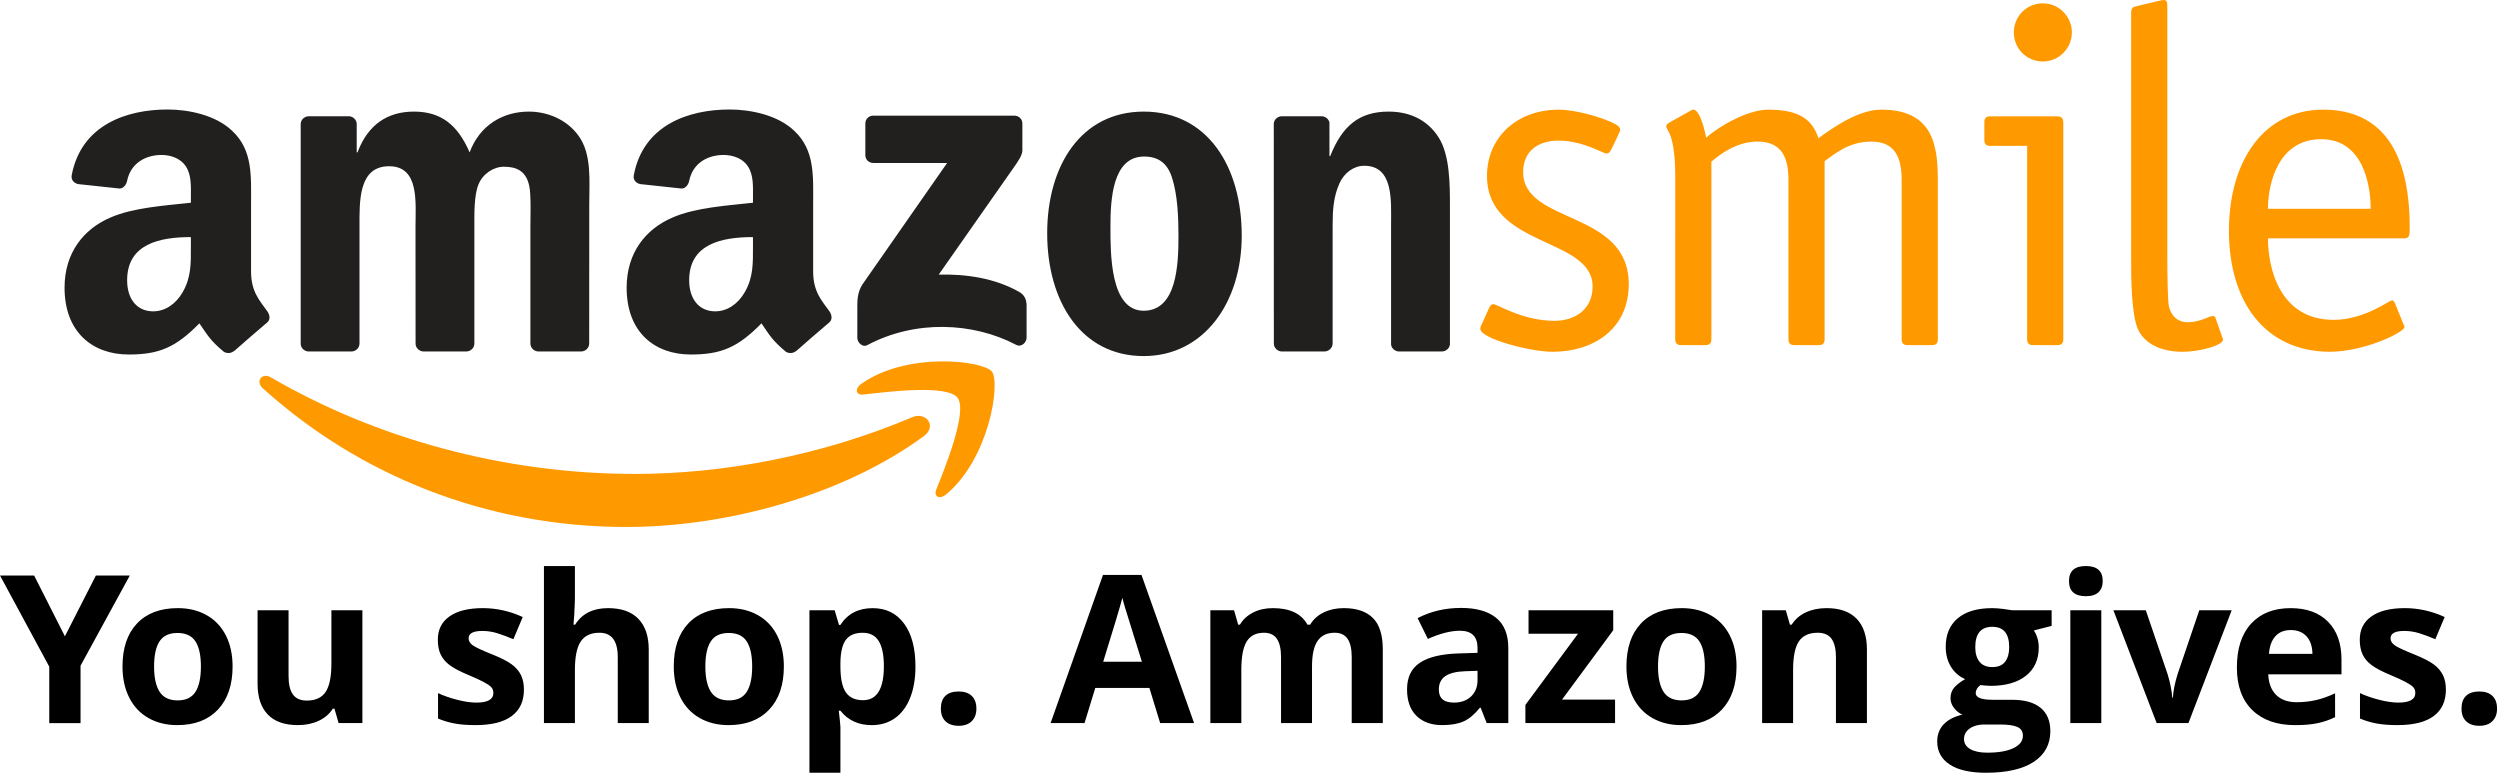
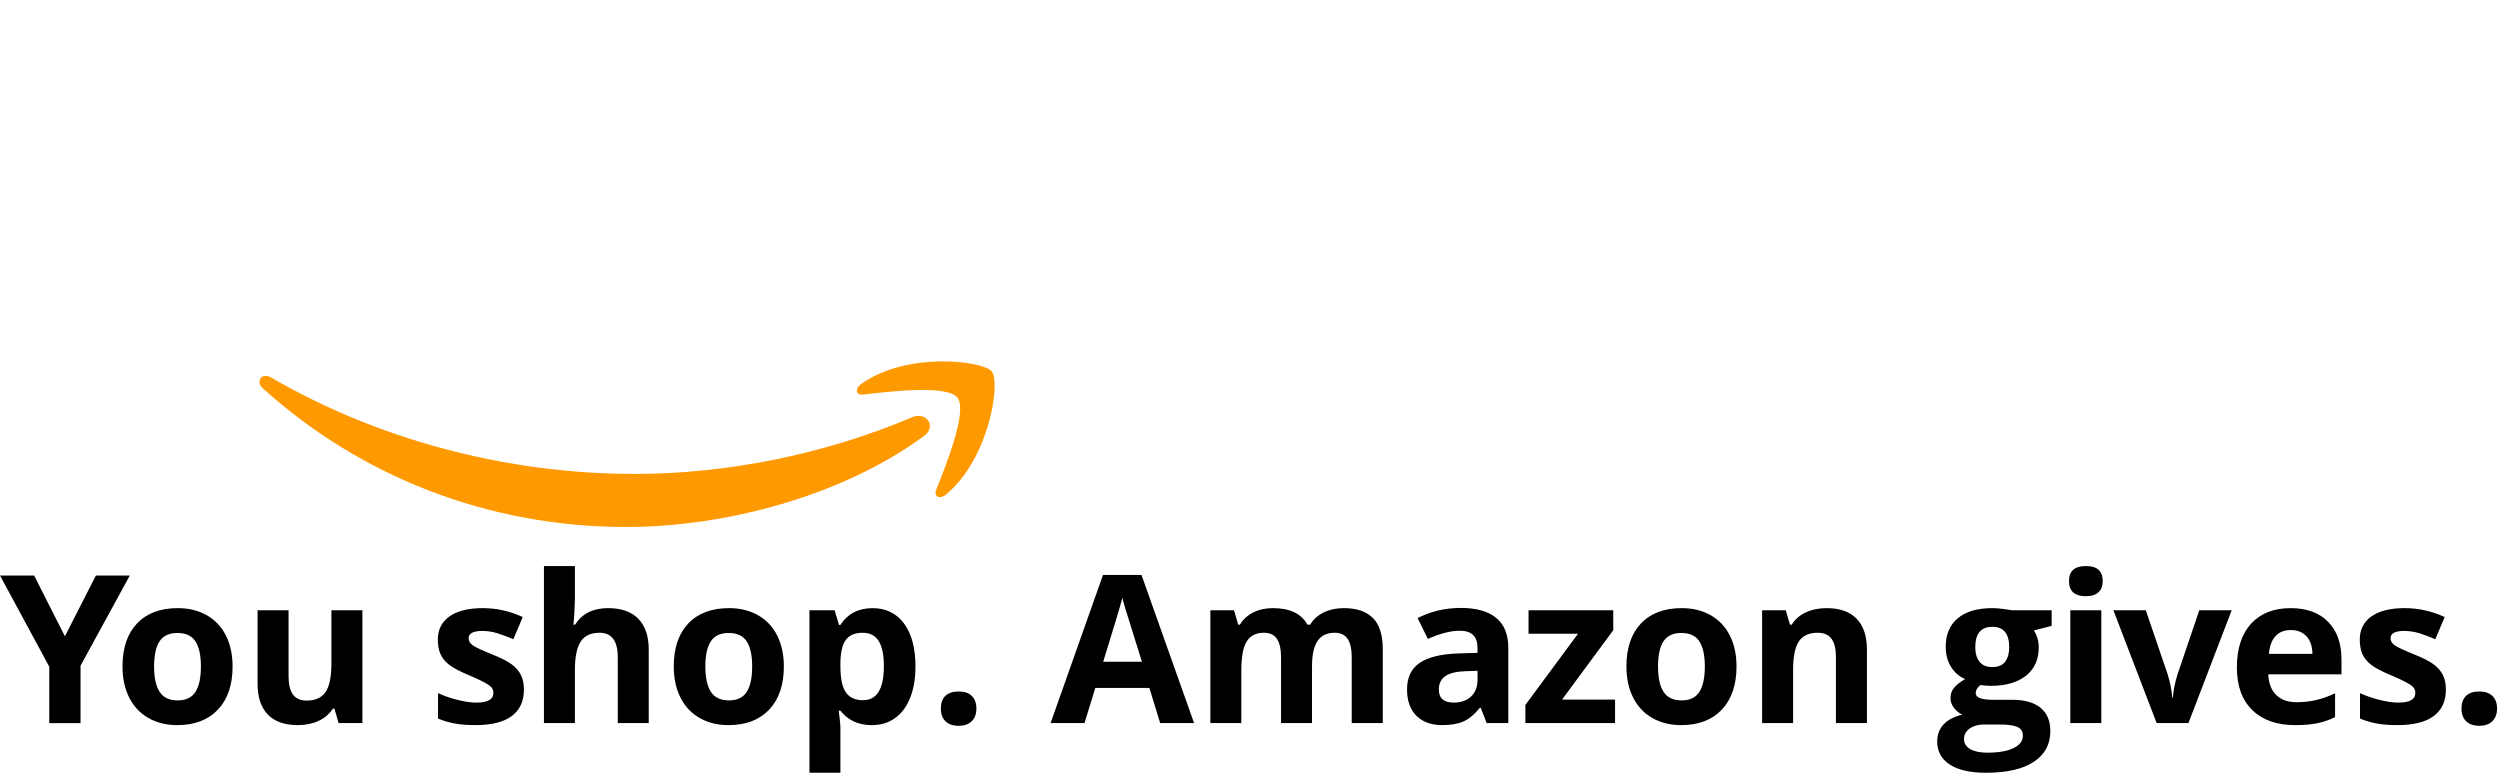
<svg xmlns="http://www.w3.org/2000/svg" clip-rule="evenodd" fill-rule="evenodd" stroke-linejoin="round" stroke-miterlimit="1.414" viewBox="0 0 514 159">
  <path d="m13.345 130.823 6.367-12.492h6.974l-10.126 18.531v11.808h-6.431v-11.601l-10.126-18.738h7.016zm34.475 6.205c0 3.776-1.002 6.73-3.007 8.86-2.004 2.131-4.795 3.196-8.373 3.196-2.241 0-4.218-.487-5.93-1.463s-3.027-2.376-3.946-4.202c-.918-1.826-1.378-3.957-1.378-6.392 0-3.791.995-6.737 2.986-8.841 1.99-2.103 4.789-3.154 8.394-3.154 2.241 0 4.218.484 5.93 1.453s3.027 2.358 3.946 4.171c.919 1.814 1.378 3.938 1.378 6.372zm-16.14 0c0 2.297.379 4.033 1.138 5.208.758 1.177 1.994 1.765 3.706 1.765 1.698 0 2.919-.585 3.665-1.754.744-1.169 1.117-2.908 1.117-5.219 0-2.297-.375-4.019-1.127-5.167-.751-1.148-1.983-1.723-3.696-1.723-1.698 0-2.923.57-3.675 1.712s-1.128 2.868-1.128 5.178zm37.939 11.64-.856-2.968h-.334c-.682 1.079-1.649 1.913-2.902 2.501s-2.68.882-4.28.882c-2.743 0-4.81-.729-6.201-2.189-1.392-1.459-2.088-3.559-2.088-6.298v-15.129h6.369v13.552c0 1.674.299 2.93.898 3.767.598.837 1.552 1.255 2.86 1.255 1.782 0 3.069-.591 3.863-1.774.793-1.183 1.19-3.144 1.19-5.883v-10.916h6.369v23.201h-4.888zm38.102-6.89c0 2.38-.832 4.192-2.495 5.437-1.664 1.246-4.152 1.868-7.463 1.868-1.699 0-3.146-.114-4.343-.343-1.153-.215-2.28-.552-3.361-1.006v-5.229c1.183.554 2.516 1.017 3.999 1.39 1.482.374 2.787.561 3.914.561 2.311 0 3.466-.664 3.466-1.992 0-.498-.153-.902-.459-1.214s-.835-.664-1.587-1.059c-.751-.394-1.753-.854-3.005-1.38-1.796-.747-3.115-1.438-3.957-2.075-.842-.636-1.455-1.366-1.837-2.189-.383-.822-.574-1.836-.574-3.04 0-2.061.804-3.655 2.412-4.783 1.608-1.127 3.887-1.691 6.837-1.691 2.812 0 5.547.609 8.206 1.826l-1.921 4.565c-1.169-.498-2.262-.905-3.278-1.224s-2.053-.478-3.111-.478c-1.878 0-2.818.505-2.818 1.515 0 .567.303 1.059.908 1.474.604.415 1.931 1.03 3.977 1.847 1.824.733 3.16 1.418 4.009 2.055s1.475 1.369 1.879 2.199.602 1.818.602 2.966zm25.66 6.89h-6.368v-13.551c0-3.348-1.253-5.022-3.758-5.022-1.782 0-3.069.603-3.863 1.806s-1.19 3.154-1.19 5.852v10.916h-6.368v-32.289h6.368v6.577c0 .513-.049 1.716-.146 3.611l-.146 1.867h.334c1.42-2.269 3.675-3.403 6.765-3.403 2.742 0 4.823.733 6.243 2.2 1.419 1.467 2.129 3.569 2.129 6.309zm27.78-11.64c0 3.776-1.002 6.73-3.007 8.86-2.004 2.131-4.795 3.196-8.373 3.196-2.241 0-4.218-.487-5.93-1.463s-3.027-2.376-3.946-4.202c-.918-1.826-1.378-3.957-1.378-6.392 0-3.791.995-6.737 2.986-8.841 1.99-2.103 4.789-3.154 8.394-3.154 2.241 0 4.218.484 5.93 1.453s3.027 2.358 3.946 4.171c.918 1.814 1.378 3.938 1.378 6.372zm-16.14 0c0 2.297.379 4.033 1.138 5.208.758 1.177 1.994 1.765 3.706 1.765 1.698 0 2.919-.585 3.665-1.754.744-1.169 1.117-2.908 1.117-5.219 0-2.297-.375-4.019-1.127-5.167-.751-1.148-1.983-1.723-3.696-1.723-1.698 0-2.923.57-3.675 1.712s-1.128 2.868-1.128 5.178zm34.219 12.06c-2.742 0-4.892-.989-6.451-2.968h-.334c.223 1.938.334 3.058.334 3.362v9.4h-6.368v-33.411h5.178l.898 3.01h.292c1.489-2.297 3.696-3.445 6.618-3.445 2.756 0 4.914 1.059 6.473 3.176 1.559 2.116 2.338 5.057 2.338 8.819 0 2.477-.365 4.628-1.096 6.454-.73 1.826-1.771 3.216-3.121 4.171-1.351.954-2.938 1.432-4.761 1.432zm-1.88-18.988c-1.572 0-2.721.481-3.444 1.442-.724.962-1.1 2.55-1.127 4.763v.685c0 2.49.373 4.275 1.117 5.354s1.924 1.618 3.538 1.618c2.854 0 4.28-2.338 4.28-7.014 0-2.283-.352-3.995-1.054-5.137-.703-1.14-1.806-1.711-3.31-1.711zm16.08 15.598c0-1.162.313-2.04.939-2.636.626-.594 1.538-.892 2.735-.892 1.155 0 2.05.305 2.683.913s.95 1.48.95 2.614c0 1.094-.32 1.954-.96 2.584-.641.629-1.532.944-2.673.944-1.169 0-2.074-.309-2.714-.924s-.96-1.482-.96-2.603zm45.09 2.97-2.213-7.222h-11.129l-2.213 7.222h-6.974l10.774-30.463h7.914l10.816 30.463zm-3.758-12.617c-1.162-3.698-2.314-7.399-3.456-11.103-.208-.671-.392-1.349-.553-2.033-.459 1.771-1.775 6.149-3.946 13.136zm34.977 12.617h-6.368v-13.551c0-1.674-.282-2.93-.846-3.767s-1.451-1.256-2.662-1.256c-1.629 0-2.812.596-3.549 1.785s-1.106 3.147-1.106 5.872v10.916h-6.368v-23.201h4.865l.856 2.968h.355c.626-1.064 1.531-1.898 2.713-2.5 1.184-.603 2.54-.903 4.072-.903 3.493 0 5.859 1.135 7.099 3.403h.563c.627-1.079 1.549-1.916 2.767-2.511 1.219-.595 2.593-.893 4.124-.893 2.645 0 4.646.675 6.003 2.023s2.036 3.511 2.036 6.485v15.128h-6.39v-13.551c0-1.674-.281-2.93-.846-3.767-.563-.837-1.451-1.256-2.662-1.256-1.559 0-2.725.554-3.497 1.66-.772 1.107-1.159 2.864-1.159 5.271zm35.91 0-1.231-3.154h-.167c-1.072 1.342-2.175 2.272-3.31 2.791s-2.613.778-4.437.778c-2.242 0-4.006-.636-5.293-1.909-1.288-1.272-1.932-3.085-1.932-5.438 0-2.462.866-4.277 2.6-5.447 1.732-1.169 4.346-1.815 7.84-1.939l4.051-.125v-1.017c0-2.352-1.211-3.528-3.633-3.528-1.865 0-4.058.561-6.577 1.682l-2.109-4.275c2.687-1.397 5.666-2.096 8.937-2.096 3.133 0 5.533.678 7.204 2.033 1.67 1.356 2.506 3.418 2.506 6.185v15.46h-4.449zm-1.879-10.75-2.464.084c-1.852.055-3.229.387-4.134.996-.905.608-1.357 1.535-1.357 2.78 0 1.784 1.03 2.677 3.09 2.677 1.476 0 2.655-.422 3.539-1.266.885-.844 1.326-1.964 1.326-3.361zm28.279 10.75h-18.437v-3.735l10.815-14.63h-10.168v-4.836h17.414v4.109l-10.524 14.257h10.899v4.835zm24.969-11.64c0 3.776-1.002 6.73-3.007 8.86-2.004 2.131-4.795 3.196-8.373 3.196-2.241 0-4.218-.487-5.93-1.463s-3.027-2.376-3.945-4.202c-.919-1.826-1.378-3.957-1.378-6.392 0-3.791.995-6.737 2.985-8.841 1.99-2.103 4.788-3.154 8.394-3.154 2.24 0 4.218.484 5.93 1.453s3.027 2.358 3.946 4.171 1.378 3.938 1.378 6.372zm-16.14 0c0 2.297.379 4.033 1.138 5.208.759 1.177 1.994 1.765 3.706 1.765 1.698 0 2.92-.585 3.664-1.754.745-1.169 1.117-2.908 1.117-5.219 0-2.297-.376-4.019-1.127-5.167-.752-1.148-1.984-1.723-3.696-1.723-1.698 0-2.923.57-3.675 1.712s-1.127 2.868-1.127 5.178zm42.95 11.64h-6.368v-13.551c0-1.674-.3-2.93-.897-3.767-.599-.837-1.553-1.256-2.861-1.256-1.781 0-3.069.592-3.862 1.774-.794 1.183-1.19 3.145-1.19 5.883v10.916h-6.368v-23.201h4.865l.855 2.968h.355c.71-1.12 1.688-1.968 2.934-2.542 1.245-.574 2.662-.861 4.249-.861 2.714 0 4.774.73 6.181 2.189 1.405 1.46 2.108 3.566 2.108 6.319v15.129zm37.979-23.2v3.217l-3.654.934c.668 1.038 1.002 2.2 1.002 3.486 0 2.49-.873 4.431-2.62 5.821-1.746 1.39-4.172 2.086-7.275 2.086l-1.148-.063-.939-.104c-.655.498-.981 1.052-.981 1.66 0 .913 1.169 1.369 3.508 1.369h3.967c2.561 0 4.513.547 5.855 1.64 1.344 1.093 2.016 2.697 2.016 4.814 0 2.711-1.139 4.814-3.414 6.309-2.276 1.494-5.543 2.241-9.802 2.241-3.258 0-5.746-.563-7.465-1.691-1.72-1.128-2.579-2.708-2.579-4.741 0-1.398.438-2.567 1.315-3.508s2.165-1.611 3.863-2.013c-.654-.276-1.226-.729-1.712-1.359-.488-.629-.731-1.297-.731-2.003 0-.885.258-1.621.772-2.21.515-.588 1.26-1.165 2.234-1.732-1.225-.525-2.196-1.37-2.913-2.532s-1.075-2.531-1.075-4.108c0-2.532.828-4.489 2.485-5.873 1.656-1.383 4.022-2.075 7.099-2.075.654 0 1.431.06 2.328.177.898.117 1.473.204 1.723.259h8.141v-.001zm-18.019 26.48c0 .871.421 1.556 1.263 2.054.843.498 2.022.747 3.539.747 2.283 0 4.072-.311 5.366-.934 1.295-.623 1.941-1.474 1.941-2.553 0-.871-.382-1.473-1.147-1.805s-1.949-.498-3.55-.498h-3.299c-1.169 0-2.147.272-2.934.819-.786.547-1.179 1.27-1.179 2.17zm2.318-18.885c0 1.259.289 2.255.866 2.988.578.733 1.458 1.1 2.642 1.1 1.197 0 2.074-.366 2.631-1.1s.835-1.729.835-2.988c0-2.794-1.155-4.191-3.466-4.191-2.339 0-3.508 1.397-3.508 4.191zm19.271-13.595c0-2.06 1.155-3.091 3.466-3.091s3.466 1.031 3.466 3.091c0 .982-.288 1.747-.866 2.293-.577.547-1.444.82-2.6.82-2.311 0-3.466-1.038-3.466-3.113zm6.64 29.198h-6.368v-23.201h6.368zm11.38.002-8.895-23.201h6.661l4.51 13.22c.501 1.674.814 3.258.939 4.752h.125c.069-1.328.383-2.912.939-4.752l4.489-13.22h6.661l-8.895 23.201zm28.48.42c-3.759 0-6.696-1.03-8.812-3.092s-3.174-4.98-3.174-8.758c0-3.887.978-6.893 2.934-9.017 1.956-2.123 4.659-3.186 8.112-3.186 3.299 0 5.867.934 7.704 2.802 1.838 1.868 2.756 4.448 2.756 7.74v3.071h-15.054c.069 1.799.605 3.203 1.607 4.213s2.408 1.515 4.218 1.515c1.406 0 2.735-.146 3.988-.436s2.561-.754 3.925-1.391v4.897c-1.133.561-2.333.976-3.57 1.235-1.266.272-2.811.407-4.634.407zm-.898-19.548c-1.35 0-2.408.425-3.174 1.275-.766.852-1.204 2.059-1.315 3.621h8.938c-.028-1.563-.438-2.77-1.232-3.621-.794-.85-1.867-1.275-3.217-1.275zm31.887 12.238c0 2.38-.832 4.192-2.495 5.437-1.663 1.246-4.151 1.868-7.464 1.868-1.698 0-3.146-.114-4.343-.343-1.153-.215-2.28-.552-3.361-1.006v-5.229c1.183.554 2.516 1.017 3.998 1.39 1.482.374 2.788.561 3.915.561 2.31 0 3.465-.664 3.465-1.992 0-.498-.153-.902-.459-1.214-.307-.312-.835-.664-1.586-1.059-.752-.394-1.754-.854-3.007-1.38-1.796-.747-3.114-1.438-3.956-2.075-.843-.636-1.455-1.366-1.838-2.189-.383-.822-.574-1.836-.574-3.04 0-2.061.804-3.655 2.412-4.783 1.607-1.127 3.887-1.691 6.838-1.691 2.811 0 5.546.609 8.205 1.826l-1.921 4.565c-1.072-.461-2.166-.869-3.278-1.224-1.006-.316-2.055-.478-3.11-.478-1.879 0-2.819.505-2.819 1.515 0 .567.304 1.059.909 1.474s1.931 1.03 3.977 1.847c1.823.733 3.159 1.418 4.009 2.055.849.637 1.476 1.369 1.879 2.199s.604 1.818.604 2.966zm3.21 3.92c0-1.162.313-2.04.939-2.636.626-.594 1.538-.892 2.735-.892 1.155 0 2.049.305 2.683.913s.95 1.48.95 2.614c0 1.094-.32 1.954-.961 2.584-.64.629-1.531.944-2.672.944-1.17 0-2.074-.309-2.715-.924s-.959-1.482-.959-2.603z" fill-rule="nonzero" />
-   <path d="m331.449 30.382c-.392.784-.587 1.176-1.174 1.176-.685 0-4.793-2.646-9.879-2.646-3.912 0-7.237 1.96-7.237 6.468 0 10.78 21.713 7.742 21.713 23.031 0 9.213-7.237 13.917-15.649 13.917-4.694 0-14.867-2.744-14.867-4.704 0-.49.196-.784.392-1.176l1.369-3.038c.294-.686.587-.882.881-.882.88 0 5.966 3.43 12.617 3.43 4.206 0 7.824-2.352 7.824-7.056 0-10.193-21.713-7.939-21.713-22.737 0-7.938 6.162-13.623 14.769-13.623 3.326 0 8.999 1.568 11.542 2.94.782.392 1.075.784 1.075 1.274 0 .294-.293.588-.391.98zm12.979 5.783c0-2.254-.098-4.606-.586-6.86-.489-2.254-1.272-2.842-1.272-3.333 0-.196.099-.392.489-.686l4.206-2.352c.195-.098.587-.392.88-.392 1.468 0 2.543 5.096 2.642 5.782 2.543-2.352 8.606-5.782 12.715-5.782 6.357 0 9.096 1.96 10.367 5.88 2.935-2.156 8.217-5.88 12.911-5.88 10.856 0 11.64 7.645 11.64 14.701v32.537c0 .784-.392 1.176-1.174 1.176h-5.086c-.783 0-1.174-.392-1.174-1.176v-32.734c0-4.214-1.076-7.938-6.26-7.938-4.695 0-7.629 2.646-9.585 4.019v36.653c0 .784-.392 1.176-1.174 1.176h-5.086c-.783 0-1.174-.392-1.174-1.176v-32.734c0-4.214-1.076-7.938-6.358-7.938-4.401 0-7.824 2.744-9.487 4.116v36.556c0 .784-.391 1.176-1.174 1.176h-5.086c-.782 0-1.174-.392-1.174-1.176zm79.789 33.615c0 .784-.392 1.176-1.174 1.176h-5.086c-.783 0-1.174-.392-1.174-1.176v-39.79h-7.628c-.783 0-1.174-.392-1.174-1.176v-3.724c0-.784.391-1.176 1.174-1.176h13.79c1.075 0 1.271.588 1.271 1.47v44.396zm-4.206-57.137c-3.325 0-5.966-2.646-5.966-5.979 0-3.332 2.641-5.978 5.966-5.978s5.967 2.744 5.967 5.978-2.642 5.979-5.967 5.979zm36.836 56.549c.098.196.195.49.195.686 0 1.078-4.695 2.45-8.313 2.45-4.793 0-8.021-1.96-9.194-4.704-1.369-3.234-1.369-10.781-1.369-14.211v-50.865c0-.686.293-1.078.685-1.176l4.891-1.176c.781-.196.487-.098 1.173-.196.685 0 .685.784.685 1.274v52.335c0 3.038.098 8.037.293 9.212.195 1.078 1.076 3.431 3.912 3.431 2.543 0 4.401-1.274 5.086-1.274.587 0 .587.294.686.588zm37.22-2.744c.098.294.293.49.293.784 0 1.078-8.216 5.096-15.453 5.096-13.009-.098-20.638-9.997-20.638-24.894 0-14.406 7.237-24.893 19.366-24.893 16.334 0 17.8 15.877 17.8 24.305 0 1.372 0 2.156-1.075 2.156h-28.071c0 5.979 2.348 16.759 13.498 16.759 6.357 0 11.443-4.019 12.03-4.019.294 0 .392.294.587.588zm-6.652-23.522c0-5.095-1.663-14.308-10.172-14.308-8.999 0-10.955 9.408-10.955 14.308z" fill="#f90" fill-rule="nonzero" />
-   <path d="m235.22 32.184c-6.497 0-6.905 8.851-6.905 14.369 0 5.53-.087 17.333 6.832 17.333 6.831 0 7.154-9.522 7.154-15.326 0-3.819-.162-8.381-1.314-12-.994-3.149-2.965-4.376-5.767-4.376zm-80.409 16.564c-6.385 0-13.118 1.364-13.118 8.877 0 3.807 1.984 6.386 5.369 6.386 2.468 0 4.699-1.525 6.101-4.005 1.734-3.05 1.648-5.914 1.648-9.349zm-115.566 0c-6.373 0-13.105 1.364-13.105 8.877 0 3.807 1.971 6.386 5.356 6.386 2.48 0 4.7-1.525 6.101-4.005 1.736-3.05 1.649-5.914 1.649-9.349v-1.909z" fill="none" />
  <g fill-rule="nonzero">
-     <path d="m187.57 85.771c-18.548 7.873-38.721 11.667-57.058 11.667-27.191 0-53.513-7.453-74.802-19.84-1.86-1.09-3.248.819-1.698 2.221 19.727 17.816 45.8 28.528 74.764 28.528 20.656 0 44.647-6.51 61.2-18.709 2.739-2.032.396-5.058-2.406-3.867z" fill="#f90" />
+     <path d="m187.57 85.771c-18.548 7.873-38.721 11.667-57.058 11.667-27.191 0-53.513-7.453-74.802-19.84-1.86-1.09-3.248.819-1.698 2.221 19.727 17.816 45.8 28.528 74.764 28.528 20.656 0 44.647-6.51 61.2-18.709 2.739-2.032.396-5.058-2.406-3.867" fill="#f90" />
    <path d="m177.131 78.888c-1.463 1.018-1.215 2.431.408 2.232 5.333-.631 17.21-2.059 19.318.645 2.12 2.715-2.355 13.888-4.352 18.871-.607 1.514.694 2.121 2.058.98 8.89-7.427 11.171-22.987 9.362-25.231-1.811-2.232-17.334-4.154-26.794 2.503z" fill="#f90" />
-     <path d="m209.53 60.005c-5.059-2.851-10.948-3.682-16.528-3.546l15.015-21.437c1.39-1.922 2.17-3.137 2.183-4.066v-5.542c0-.967-.745-1.637-1.674-1.637h-28.977c-.892 0-1.636.657-1.636 1.637v6.472c0 .968.743 1.625 1.673 1.625h15.139l-17.394 24.945c-1.054 1.6-1.066 3.397-1.066 4.451v6.559c0 .943 1.053 2.033 2.058 1.488 9.856-5.232 21.698-4.724 30.613-.05 1.091.57 2.132-.533 2.132-1.475v-6.906c-.088-.93-.398-1.873-1.538-2.518zm-146.132 12.263h8.815c.942 0 1.699-.732 1.699-1.636v-23.98c0-5.232-.248-12.473 6.088-12.473 6.261 0 5.43 7.426 5.43 12.473l.013 23.979c0 .867.694 1.574 1.587 1.636h8.803c.942 0 1.699-.732 1.699-1.636v-23.979c0-2.566-.086-6.386.817-8.666.906-2.281 3.137-3.707 5.27-3.707 2.554 0 4.526.854 5.183 3.893.422 1.809.248 6.57.248 8.48v23.979c0 .867.707 1.574 1.588 1.636h8.803c.942 0 1.698-.732 1.698-1.636l.013-28.555c0-4.847.57-10.377-2.219-14.184-2.468-3.421-6.51-4.947-10.204-4.947-5.195 0-10.043 2.666-12.175 8.382-2.48-5.716-5.927-8.382-11.444-8.382-5.431 0-9.46 2.666-11.605 8.382h-.163v-5.914c-.062-.819-.744-1.475-1.599-1.513h-8.221c-.942 0-1.698.719-1.698 1.624v45.242c.061.808.731 1.44 1.574 1.502zm171.742-49.322c-12.758 0-19.838 10.948-19.838 25.033 0 13.999 6.993 25.231 19.838 25.231 12.336 0 20.16-10.948 20.16-24.748 0-14.282-7.08-25.516-20.16-25.516zm0 40.941c-6.918 0-6.832-11.804-6.832-17.333 0-5.518.409-14.369 6.905-14.369 2.803 0 4.773 1.227 5.766 4.376 1.152 3.619 1.314 8.182 1.314 12 .001 5.803-.322 15.326-7.153 15.326zm60.659-35.61c-2.48-3.905-6.335-5.331-10.292-5.331-6.087 0-9.545 2.952-12.014 9.138h-.16v-6.918c-.175-.707-.807-1.227-1.575-1.265h-8.172c-.893 0-1.623.645-1.698 1.476l.013 45.255c0 .867.708 1.574 1.587 1.636h8.778c.942 0 1.71-.732 1.724-1.636v-24.364c0-3.05.162-5.803 1.401-8.567.98-2.182 2.952-3.62 5.096-3.62 6.089 0 5.517 7.241 5.517 12.187v24.575c.089.769.759 1.363 1.563 1.425h8.842c.867 0 1.597-.632 1.697-1.425v-28.48c0-4.377 0-10.465-2.307-14.086zm-140.988 13.403c-5.108.583-11.791.955-16.577 3.063-5.53 2.38-9.398 7.253-9.398 14.407 0 9.163 5.765 13.738 13.191 13.738 6.263 0 9.697-1.476 14.532-6.41 1.6 2.319 2.133 3.446 5.059 5.876.657.347 1.5.31 2.083-.21l.013.025c1.76-1.563 4.959-4.351 6.757-5.852.719-.596.595-1.55.037-2.345-1.612-2.231-3.323-4.042-3.323-8.17v-13.738c0-5.813.409-11.158-3.88-15.163-3.385-3.249-8.989-4.389-13.28-4.389-8.381 0-17.755 3.125-19.714 13.49-.21 1.103.596 1.686 1.314 1.847l8.543.917c.806-.037 1.388-.818 1.537-1.612.73-3.571 3.719-5.294 7.08-5.294 1.822 0 3.881.669 4.947 2.294 1.24 1.811 1.079 4.29 1.079 6.384zm-1.648 18.325c-1.402 2.48-3.633 4.005-6.101 4.005-3.385 0-5.369-2.579-5.369-6.386 0-7.513 6.732-8.877 13.118-8.877v1.909c0 3.435.086 6.3-1.648 9.349zm-98.221 3.968c-1.612-2.231-3.324-4.042-3.324-8.17v-13.739c0-5.813.41-11.158-3.88-15.163-3.385-3.249-8.989-4.389-13.279-4.389-8.381 0-17.742 3.125-19.713 13.49-.198 1.103.596 1.686 1.314 1.847l8.555.917c.793-.037 1.376-.818 1.525-1.612.731-3.571 3.732-5.294 7.092-5.294 1.81 0 3.868.669 4.948 2.294 1.227 1.811 1.066 4.29 1.066 6.384v1.141c-5.108.583-11.791.955-16.577 3.063-5.517 2.38-9.397 7.253-9.397 14.407 0 9.163 5.777 13.738 13.191 13.738 6.274 0 9.696-1.476 14.532-6.41 1.612 2.319 2.132 3.446 5.058 5.876.658.347 1.5.31 2.083-.21l.025.025c1.761-1.563 4.959-4.351 6.757-5.852.718-.594.594-1.549.024-2.343zm-17.346-3.968c-1.401 2.48-3.62 4.005-6.101 4.005-3.385 0-5.356-2.579-5.356-6.386 0-7.513 6.732-8.877 13.105-8.877v1.909c.001 3.435.089 6.3-1.648 9.349z" fill="#221f1f" />
  </g>
</svg>